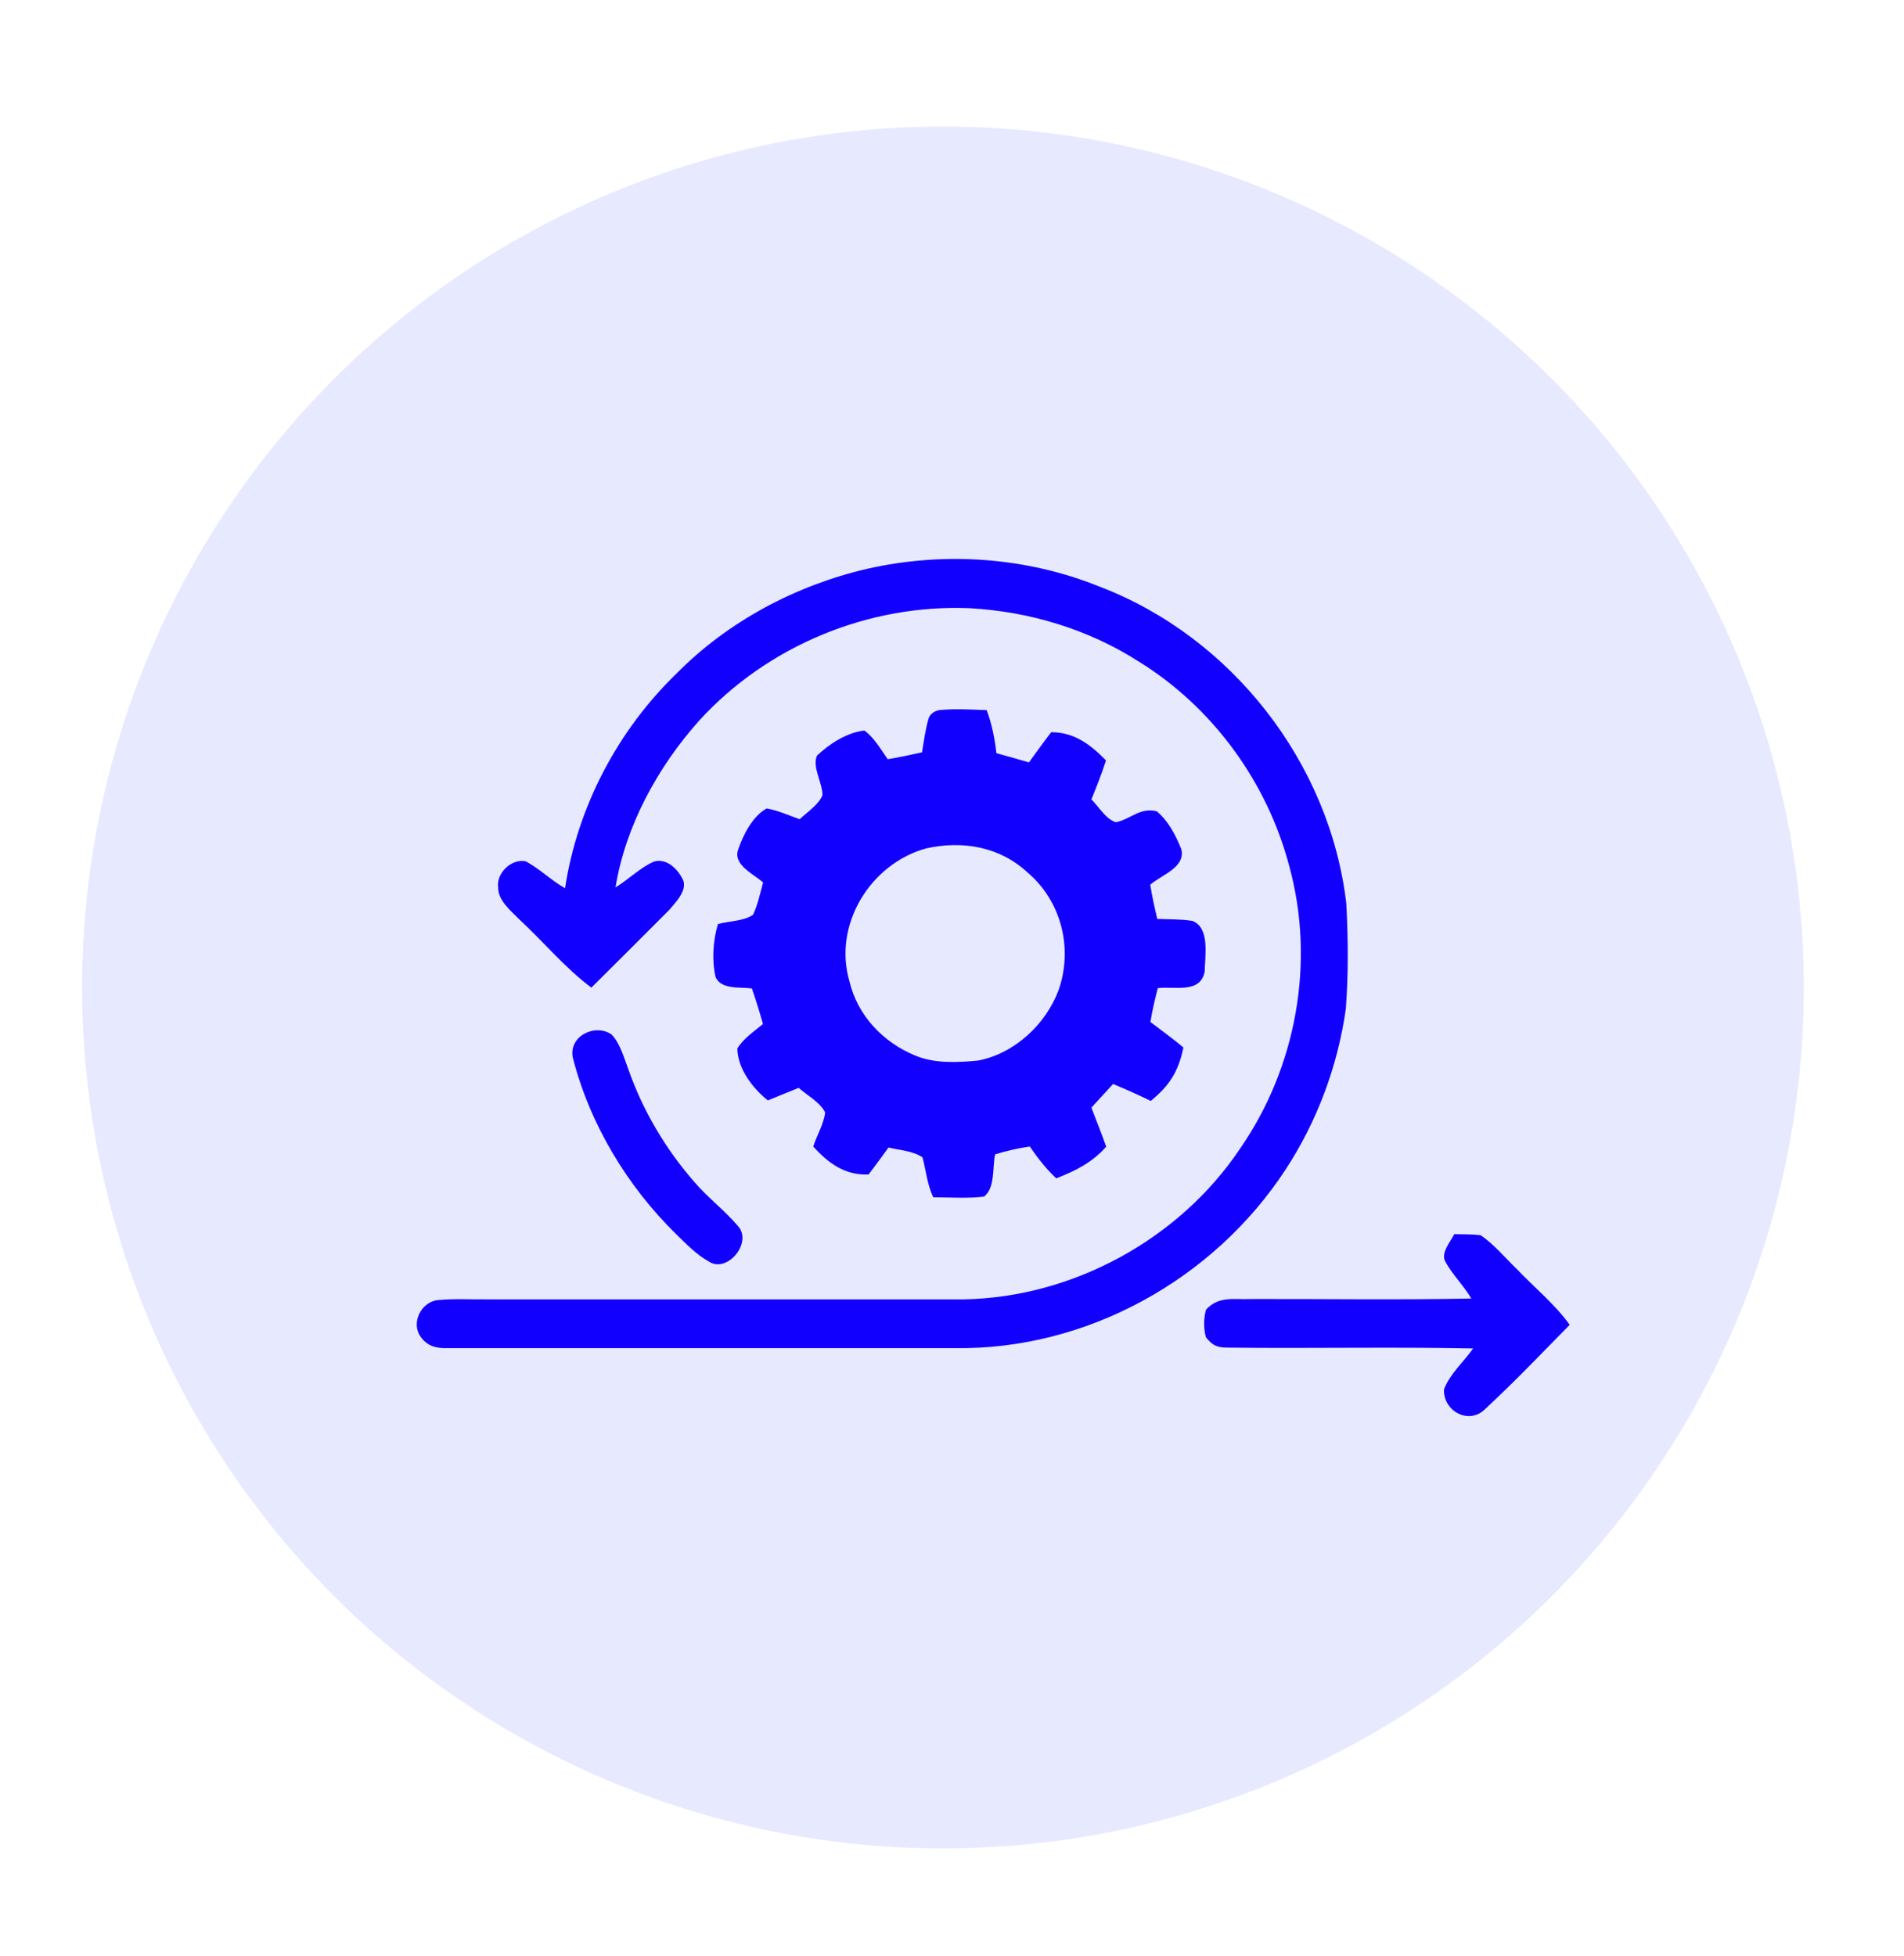
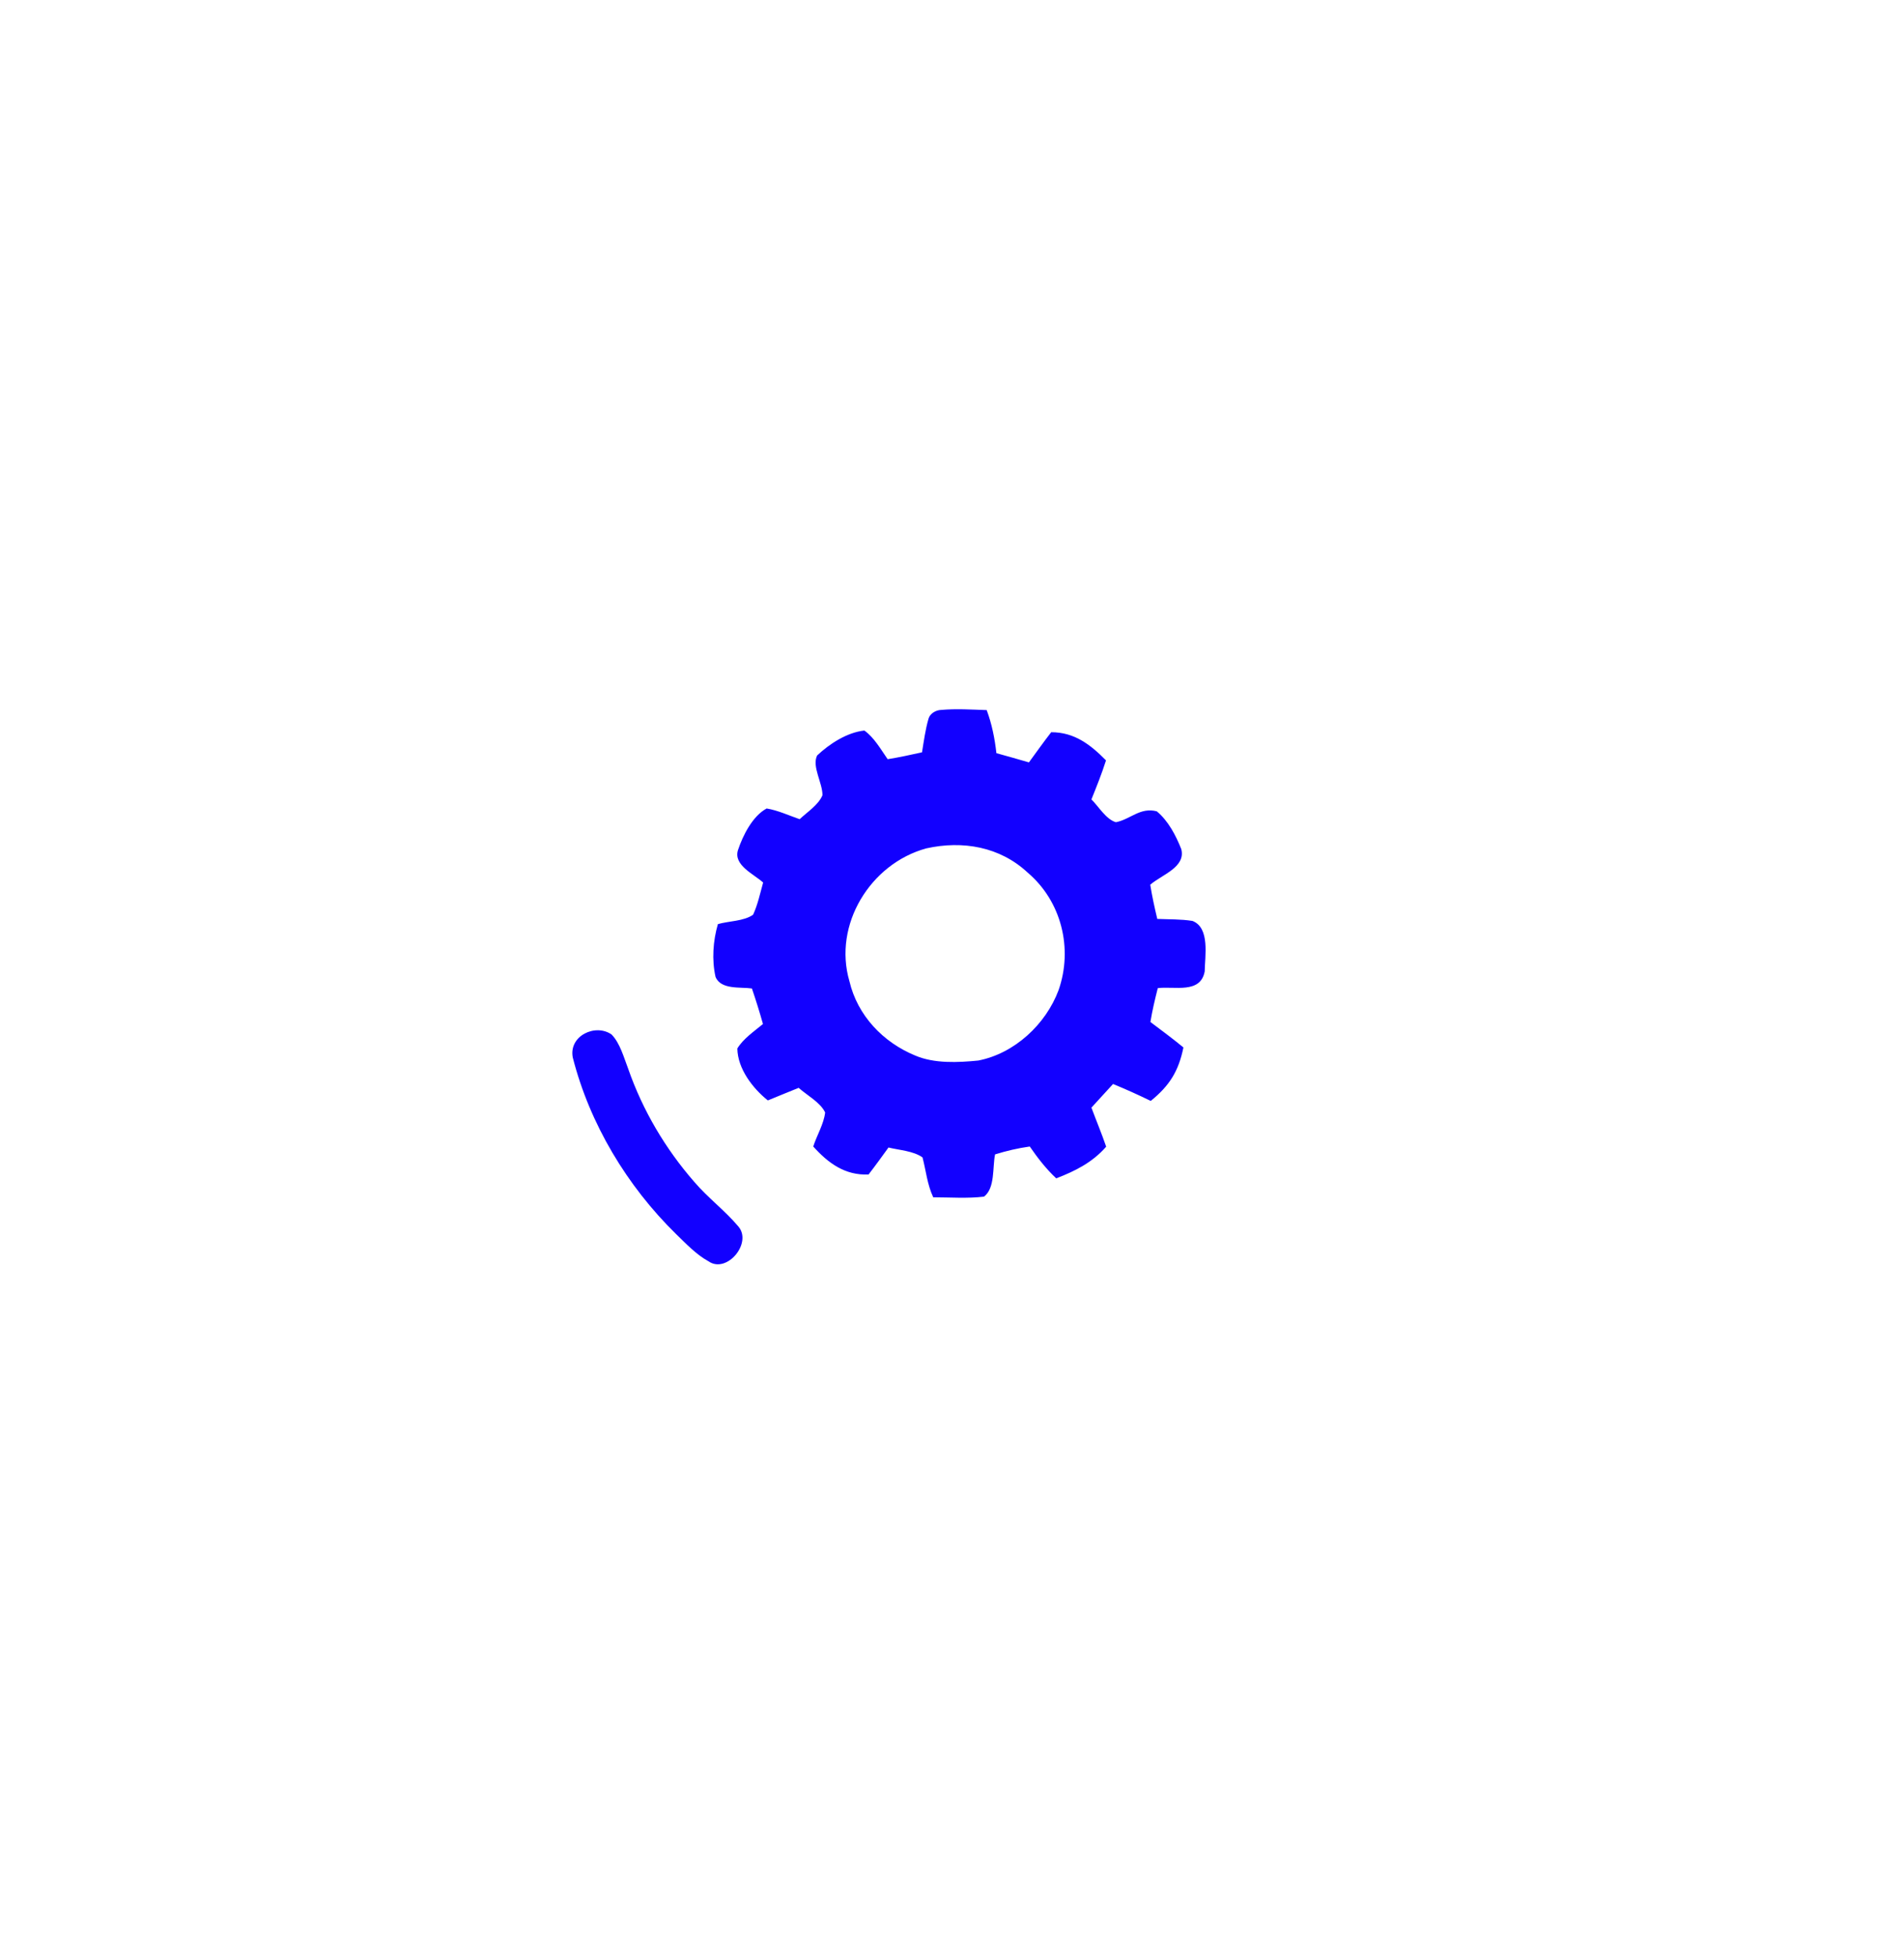
<svg xmlns="http://www.w3.org/2000/svg" version="1.1" id="Layer_1" x="0px" y="0px" viewBox="0 0 113.62 116.72" style="enable-background:new 0 0 113.62 116.72;" xml:space="preserve">
  <style type="text/css">
	.st0{fill:#E7E9FF;}
	.st1{fill:#1200FF;}
</style>
  <g>
    <circle class="st0" cx="445.26" cy="60.83" r="51.37" />
    <circle class="st0" cx="183.12" cy="59.36" r="51.37" />
    <g>
      <path class="st1" d="M196.49,40.72c-2.51-1.42-5.06-2.63-7.9-3.2c-2.22-0.54-4.37-0.45-6.64-0.39    c-6.38,0.53-12.44,3.87-15.95,9.29c-1.65,2.64-2.71,5.81-2.63,8.94c-0.13,3.88,1.31,7.57,3.6,10.65c0.2,0.28,0.47,0.49,0.82,0.3    c0.67-0.73,1.05-1.73,1.7-2.47c0.49-0.34,0.77,0.4,1.02,0.7c2.66,4.33,5.66,8.46,8.24,12.84c-4.21,0.08-8.44-0.01-12.65,0    c-1.77-0.03-3.61,0.09-5.35-0.16c0.55-0.91,1.09-1.81,1.58-2.75c-1.32-1.73-2.6-3.41-3.55-5.38c-0.75-1.6-1.36-3.28-1.75-5.01    c-1.45-5.82-0.44-12.24,2.55-17.42c3.07-5.43,8.31-9.45,14.28-11.17C181.67,33.21,190.53,35.12,196.49,40.72L196.49,40.72z" />
      <path class="st1" d="M202.41,41.3c0.63-0.16,1.32-0.15,1.96-0.06c1.65,0.38,2.83,2.27,2.27,3.91c-0.41,1.21-1.38,2.27-2.09,3.32    c-5.79,8.16-11.59,16.29-17.39,24.46c-0.64,0.83-1.18,1.86-2.21,2.26c-1.47,0.71-3.17-0.04-4.04-1.32    c-2.67-3.88-5.33-7.79-8.05-11.65c-0.53-0.78-1.22-1.76-1.21-2.73c0.06-1.06,0.68-2.09,1.56-2.68c0.74-0.53,1.74-0.46,2.6-0.36    c1.12,0.2,1.86,1.39,2.47,2.25c1.78,2.6,3.57,5.21,5.38,7.78c0.45-0.47,0.88-0.96,1.26-1.5c5.23-7.43,10.56-14.8,15.78-22.23    C201.18,42.14,201.67,41.59,202.41,41.3L202.41,41.3z" />
      <path class="st1" d="M206.45,51.92c0.8,2.18,1.43,4.58,1.42,6.92c0.02,1.48,0.03,2.96-0.1,4.44c-0.72,5.15-3.02,10.04-6.73,13.72    c-3.14,3.28-7.24,5.53-11.65,6.58c-2.66,0.74-5.66,0.62-8.41,0.49c-3.1-0.4-6.19-1.34-8.88-2.96c2.22,0.57,4.65,1.25,6.96,1.36    c5.95,0.27,12.07-1.83,16.43-5.93c2.92-2.7,5.06-6.29,5.84-10.2c0.35-2.11,0.18-4.43,0.04-6.55c-0.12-0.93,0.48-1.43,0.94-2.15    C203.73,55.73,204.92,53.73,206.45,51.92L206.45,51.92z" />
    </g>
    <g>
      <path class="st1" d="M464.85,79.34c0-12.49-0.01-24.98,0-37.47c-0.02-0.89,0.11-1.93-0.22-2.77c-0.45-1.12-1.53-1.86-2.76-1.77    c-11.12,0.01-22.37,0-33.48,0.01c-1.03-0.02-2.02,0.54-2.42,1.51c-0.41,0.8-0.29,1.86-0.31,2.73c0.02,13.25,0,26.55,0.01,39.8    c-0.06,1.76,1.31,2.99,3.02,2.95c11.04,0,22.15,0.01,33.18,0c1.08,0,2.16-0.54,2.65-1.53C465.02,81.81,464.81,80.44,464.85,79.34z     M463.06,42.64c0,11.72,0,23.45,0,35.17c-0.01,1.49,0.08,2.93-0.13,4.41c-0.7,0.07-1.39,0.1-2.09,0.1c-10.1-0.01-20.19,0-30.28,0    c-0.81-0.01-1.65,0.05-2.44-0.08c-0.48-0.26-0.54-1.04-0.54-1.52c0.02-13.43-0.01-26.93,0.01-40.35c0-0.8,0.45-1.3,1.27-1.28    c10.92-0.01,21.91,0,32.84-0.01c0.54,0.01,1,0.01,1.29,0.54C463.15,40.59,463.04,41.64,463.06,42.64z" />
      <path class="st1" d="M450.75,41.52c2.6,0.01,5.2,0.01,7.8-0.01c0.64,0.02,1.19-0.04,1.72,0.39c0.31,0.51,0.34,1.24-0.15,1.65    c-0.24,0.34-0.9,0.23-1.27,0.28c-3.18,0-6.37-0.02-9.54,0c-0.55-0.01-1.14,0.01-1.68-0.12c-0.65-0.45-0.67-1.17-0.34-1.82    C448.19,41.26,449.68,41.61,450.75,41.52L450.75,41.52z" />
      <path class="st1" d="M430.68,42.22c0.18,4.55-0.01,9.13,0.11,13.69c4.34,0.09,8.7-0.04,13.04,0.04c0.44-0.05,0.73,0.21,0.86,0.76    c-1.23,0.52-2.69,0.25-4.04,0.31c-3.61-0.05-7.23,0.1-10.83-0.08c-0.1-3.28-0.02-6.56-0.04-9.84c0.02-1.59-0.06-3.18,0.05-4.76    C430.11,42.3,430.4,42.26,430.68,42.22L430.68,42.22z" />
      <path class="st1" d="M444.04,42.73c-0.06,0.47,0,1.08-0.25,1.49c-1.31,1.94-2.4,4.02-3.68,5.98c-0.8-0.18-1.59-0.38-2.38-0.61    c-0.62,1.09-1.1,2.25-1.7,3.35c-0.99-0.31-1.95-0.71-2.91-1.11c-0.71,1.31-1.16,2.58-2.1,3.73c-0.02-0.63-0.18-1.18,0.12-1.76    c0.48-1.01,1-2,1.54-2.99c1,0.27,1.95,0.68,2.88,1.14c0.58-1.09,1.08-2.21,1.61-3.32c0.86,0.14,1.71,0.35,2.57,0.5    c1.09-1.66,2.13-3.37,2.98-5.17C442.96,43.37,443.54,43.08,444.04,42.73L444.04,42.73z" />
      <path class="st1" d="M443.61,45.32c0.15,1.74,0.06,3.5,0.08,5.24c-0.02,1.71,0.08,3.44-0.07,5.15c-0.59-0.01-1.17-0.02-1.75-0.04    c-0.25-2.17-0.09-4.39-0.13-6.58c-0.02-1.23,0.62-2.09,1.29-3.04C443.21,45.81,443.41,45.56,443.61,45.32L443.61,45.32z" />
      <path class="st1" d="M449,48.42c2.6,0.01,5.2,0.01,7.8,0.01c0.95,0.01,1.92-0.05,2.87,0.05c0.93,0.18,1.1,1.43,0.44,1.99    c-0.26,0.32-0.89,0.22-1.27,0.27c-3.08,0-6.17-0.01-9.25,0c-0.65-0.01-1.33,0.02-1.96-0.13c-0.67-0.36-0.69-1.21-0.35-1.79    C447.8,48.35,448.35,48.45,449,48.42L449,48.42z" />
      <path class="st1" d="M441.09,49.91c0.02,1.91,0.02,3.83,0,5.75c-0.6,0.02-1.2,0.03-1.79,0.03c-0.05-1.65-0.02-3.31-0.03-4.96    C439.9,50.51,440.5,50.24,441.09,49.91L441.09,49.91z" />
      <path class="st1" d="M438.47,50.01c0.09,1.88,0.05,3.77,0.03,5.66c-0.6,0.01-1.2,0.02-1.79,0.02c0.02-1.35-0.27-3.06,0.39-4.28    C437.47,50.75,437.59,50.06,438.47,50.01L438.47,50.01z" />
      <path class="st1" d="M433.22,52.56c0.11,1.04,0.09,2.08,0.08,3.12c-0.55,0-1.1-0.01-1.65-0.03c0.29-0.81,0.59-1.61,1.05-2.34    C432.86,53.07,433.04,52.81,433.22,52.56L433.22,52.56z" />
      <path class="st1" d="M434.13,52.65c0.6,0.24,1.19,0.49,1.79,0.74c0.01,0.69,0.03,1.38-0.02,2.07c-0.3,0.41-1.27,0.25-1.74,0.37    C434.07,54.77,434.07,53.7,434.13,52.65L434.13,52.65z" />
      <path class="st1" d="M448.15,55.34c3.74-0.04,7.5-0.03,11.25,0c1.18-0.09,1.48,1.65,0.54,2.17c-1.01,0.2-2.1,0.09-3.13,0.11    c-2.7-0.01-5.4,0.01-8.09,0c-0.38-0.04-0.99,0.05-1.26-0.26C446.7,56.75,447.08,55.28,448.15,55.34L448.15,55.34z" />
      <path class="st1" d="M430.84,62.84c2.89-0.03,5.78,0,8.67-0.01c0.93,0.02,1.91-0.08,2.83,0.08c0.68,0.36,0.78,1.2,0.42,1.82    c-0.49,0.5-1.14,0.36-1.79,0.4c-3.09-0.02-6.18-0.02-9.27,0c-0.5-0.01-1.02,0.01-1.51-0.08c-0.53-0.25-0.72-0.59-0.67-1.18    C429.47,63.16,430.23,62.81,430.84,62.84L430.84,62.84z" />
      <path class="st1" d="M452.62,62.86c0,2.54,0.03,5.08-0.01,7.62c-2.58,0.13-5.18,0.07-7.76,0.03c0.07-1.9,0.69-3.72,1.99-5.13    C448.25,63.78,450.47,62.73,452.62,62.86L452.62,62.86z" />
      <path class="st1" d="M451.99,63.38c0.07,2.19,0.04,4.39,0.01,6.59c-2.15,0.02-4.31,0.03-6.46-0.02    C445.69,66.45,448.57,63.73,451.99,63.38L451.99,63.38z" />
      <path class="st1" d="M453.31,63.7c1.87-0.22,3.82,0.67,5.21,1.87c2.34,2.04,3.14,5.5,2.06,8.39c-0.8,2.13-2.51,3.86-4.69,4.57    c-1.93,0.71-3.96,0.5-5.84-0.28c0.83-2.16,1.95-4.11,2.91-6.21c0.44-0.83,0.28-1.82,0.31-2.75    C453.3,67.43,453.21,65.56,453.31,63.7L453.31,63.7z" />
      <path class="st1" d="M431.41,69.71c3.28,0.02,6.56,0.01,9.84,0c0.39,0.04,0.99-0.04,1.28,0.26c0.54,0.35,0.49,1.18,0.22,1.68    c-0.79,0.66-2.28,0.28-3.25,0.38c-3.02-0.04-6.07,0.07-9.09-0.05c-0.97-0.08-1.2-1.41-0.53-1.96    C430.28,69.65,430.91,69.74,431.41,69.71L431.41,69.71z" />
      <path class="st1" d="M446.4,71.51c1.93,0.03,3.86-0.01,5.79,0.03c-0.9,2.38-2.08,4.72-3.26,6.98c-2.7-1.31-4.23-3.81-4.45-6.78    C445.12,71.43,445.72,71.52,446.4,71.51L446.4,71.51z" />
      <path class="st1" d="M430.57,76.65c2.88-0.08,5.77,0,8.65-0.03c1.04,0.02,2.12-0.08,3.14,0.1c0.82,0.45,0.81,1.71-0.01,2.14    c-0.54,0.12-1.12,0.1-1.67,0.1c-2.5-0.02-5-0.01-7.5-0.01c-0.97-0.06-2.18,0.17-3.08-0.18C429.11,78.31,429.43,76.6,430.57,76.65    L430.57,76.65z" />
    </g>
-     <circle class="st0" cx="56.27" cy="58.92" r="51.37" />
    <circle class="st0" cx="320.4" cy="61.72" r="51.37" />
    <g>
-       <path class="st1" d="M65.61,35c7.89,3.01,13.75,10.52,14.73,18.91c0.11,2.09,0.13,4.21-0.03,6.3c-0.48,3.39-1.71,6.7-3.59,9.57    c-4.29,6.57-11.88,10.78-19.75,10.66c-10.09,0-20.17,0-30.26,0c-0.67,0.02-1.21-0.11-1.61-0.68c-0.6-0.84,0.05-2.11,1.06-2.19    c0.96-0.09,1.94-0.03,2.91-0.04c9.49,0,18.99,0,28.48,0c6.48-0.13,12.83-3.59,16.44-8.98c3.37-4.85,4.51-11.15,2.95-16.85    c-1.31-5.02-4.57-9.5-8.99-12.23c-3.02-1.93-6.52-2.98-10.09-3.18c-6.03-0.25-12.06,2.24-16.13,6.7c-2.47,2.76-4.4,6.28-5,9.96    c0.78-0.47,1.48-1.2,2.32-1.55c0.78-0.2,1.45,0.51,1.73,1.15c0.2,0.63-0.46,1.29-0.83,1.73c-1.55,1.55-3.1,3.11-4.66,4.65    c-1.59-1.19-2.83-2.71-4.31-4.08c-0.48-0.49-1.26-1.12-1.25-1.87c-0.14-0.87,0.78-1.76,1.64-1.59c0.84,0.45,1.52,1.14,2.35,1.61    c0.73-4.84,3.14-9.42,6.66-12.82c3.07-3.11,7.11-5.25,11.36-6.24C56.34,32.9,61.22,33.23,65.61,35L65.61,35z" />
      <path class="st1" d="M71.16,54.95c-0.69-0.11-1.4-0.09-2.1-0.12c-0.16-0.67-0.31-1.35-0.42-2.04c0.67-0.59,2.14-1.04,1.85-2.13    c-0.32-0.81-0.78-1.69-1.46-2.25c-0.99-0.26-1.57,0.48-2.44,0.65c-0.59-0.17-1.03-0.94-1.46-1.36c0.31-0.77,0.62-1.54,0.87-2.33    c-0.93-0.94-1.88-1.68-3.27-1.68c-0.46,0.59-0.89,1.2-1.33,1.8c-0.65-0.19-1.29-0.37-1.94-0.55c-0.1-0.88-0.27-1.74-0.58-2.57    c-0.9-0.03-1.82-0.09-2.72-0.01c-0.31,0.01-0.66,0.21-0.75,0.52c-0.19,0.65-0.28,1.34-0.39,2.01c-0.68,0.15-1.36,0.3-2.05,0.41    c-0.41-0.59-0.81-1.3-1.39-1.71c-1.03,0.11-2.08,0.79-2.82,1.49c-0.32,0.66,0.33,1.64,0.32,2.37c-0.24,0.58-0.92,1.01-1.36,1.43    c-0.64-0.22-1.3-0.53-1.97-0.64c-0.84,0.45-1.42,1.61-1.71,2.48c-0.29,0.91,0.96,1.44,1.5,1.94c-0.18,0.64-0.32,1.32-0.6,1.92    c-0.55,0.39-1.44,0.37-2.1,0.56c-0.29,1-0.37,2.13-0.14,3.15c0.32,0.78,1.49,0.59,2.17,0.69c0.24,0.7,0.46,1.41,0.66,2.12    C45,61.54,44.35,61.98,44,62.56c0.02,1.21,0.91,2.37,1.82,3.1c0.62-0.25,1.23-0.51,1.84-0.75c0.49,0.44,1.3,0.87,1.58,1.47    c-0.08,0.69-0.5,1.37-0.71,2.03c0.9,1,1.9,1.73,3.3,1.67c0.41-0.53,0.8-1.07,1.19-1.61c0.65,0.16,1.48,0.2,2.03,0.59    c0.21,0.8,0.28,1.61,0.64,2.38c1.01,0,2.04,0.08,3.03-0.04c0.67-0.51,0.5-1.74,0.66-2.52c0.68-0.21,1.36-0.37,2.07-0.47    c0.47,0.68,0.97,1.33,1.58,1.9c1.14-0.44,2.16-0.95,2.98-1.89c-0.27-0.79-0.59-1.55-0.88-2.33c0.43-0.47,0.86-0.94,1.29-1.41    c0.76,0.31,1.51,0.65,2.25,1.01c1.12-0.91,1.66-1.77,1.95-3.19c-0.64-0.53-1.31-1.02-1.97-1.52c0.11-0.68,0.27-1.35,0.44-2.02    c0.99-0.13,2.55,0.36,2.8-1C71.9,57.06,72.22,55.36,71.16,54.95z M63.17,59.08c-0.76,2.04-2.63,3.78-4.79,4.2    c-1.21,0.12-2.63,0.19-3.77-0.3c-1.92-0.79-3.44-2.39-3.92-4.43c-0.99-3.37,1.25-7.02,4.59-7.93c2.17-0.48,4.39-0.1,6.05,1.45    C63.34,53.78,64.04,56.59,63.17,59.08z" />
      <path class="st1" d="M36.5,61.73c0.51,0.53,0.73,1.38,0.99,2.05c0.86,2.47,2.22,4.77,3.94,6.74c0.81,0.95,1.83,1.71,2.63,2.66    c0.85,0.99-0.69,2.84-1.78,2.08c-0.73-0.4-1.34-1.05-1.94-1.63c-2.92-2.86-5.15-6.57-6.16-10.53    C33.93,61.8,35.54,61.05,36.5,61.73L36.5,61.73z" />
-       <path class="st1" d="M86.78,73.64c0.52,0.01,1.05,0,1.57,0.06c0.82,0.55,1.48,1.37,2.19,2.05c1.06,1.11,2.26,2.08,3.13,3.3    c-1.66,1.69-3.3,3.41-5.04,5.02c-0.96,0.98-2.52,0.13-2.46-1.17c0.34-0.91,1.18-1.65,1.74-2.44c-4.89-0.1-9.79,0.01-14.68-0.05    c-0.61,0-0.9-0.15-1.27-0.62c-0.14-0.53-0.14-1.13,0.01-1.65c0.78-0.84,1.67-0.58,2.7-0.63c4.38-0.01,8.76,0.06,13.13-0.03    c-0.46-0.78-1.12-1.41-1.55-2.2C85.96,74.77,86.55,74.1,86.78,73.64L86.78,73.64z" />
    </g>
    <g>
      <path class="st1" d="M317.13,38.66c4.12-0.31,8.12-0.23,11.97,1.45c4.62,1.79,8.57,5.11,11.19,9.31c3.1,5,4.28,11.17,3.01,16.94    c-0.41,2.2-1.29,4.19-2.2,6.22c0.92,0.93,1.86,1.82,2.68,2.85c-1.75,0.39-3.53,0.3-5.29,0.56c-2.46,0.17-4.89,0.69-7.35,0.75    c0.02-2.11,0.48-4.16,0.65-6.26c0.22-2.09,0.49-4.17,0.75-6.25c0.88,0.69,1.66,1.47,2.46,2.26c0.19-0.02,0.38-0.04,0.57-0.06    c0.15-0.76,0.34-1.51,0.48-2.27c0.73-3.55-0.17-7.45-2.04-10.53c-3.43-5.99-11.25-9.13-17.85-7.11c-0.57,0.11-1.05,0.46-1.53-0.07    c-1.17-1.15-2.27-2.37-3.48-3.49c-0.63-0.68-1.36-1.1-1.5-2.08C312.07,39.81,314.5,38.98,317.13,38.66L317.13,38.66z" />
      <path class="st1" d="M310.48,45.22c0.01,1.88-0.3,3.72-0.5,5.58c-0.34,2.36-0.43,4.75-0.85,7.09c-0.99-0.81-1.8-1.8-2.77-2.62    c-0.51-0.27-0.58,0.2-0.73,0.56c-0.61,1.94-1.16,3.81-1.08,5.87c-0.12,4.16,1.78,8.3,4.73,11.19c4.23,4.23,10.95,5.84,16.55,3.59    c0.56-0.15,1.22-0.75,1.71-0.15c1.68,1.69,3.37,3.36,5.01,5.09c-2.41,1.8-5.54,2.75-8.47,3.28c-3.84,0.37-7.61,0.34-11.28-0.99    c-4.62-1.58-8.63-4.63-11.49-8.58c-5.07-7.02-5.8-16.82-1.47-24.39c0.17-0.41,0.75-1.09,0.5-1.54c-0.78-0.91-1.73-1.64-2.46-2.59    C302.09,46.27,306.27,45.62,310.48,45.22L310.48,45.22z" />
    </g>
  </g>
</svg>